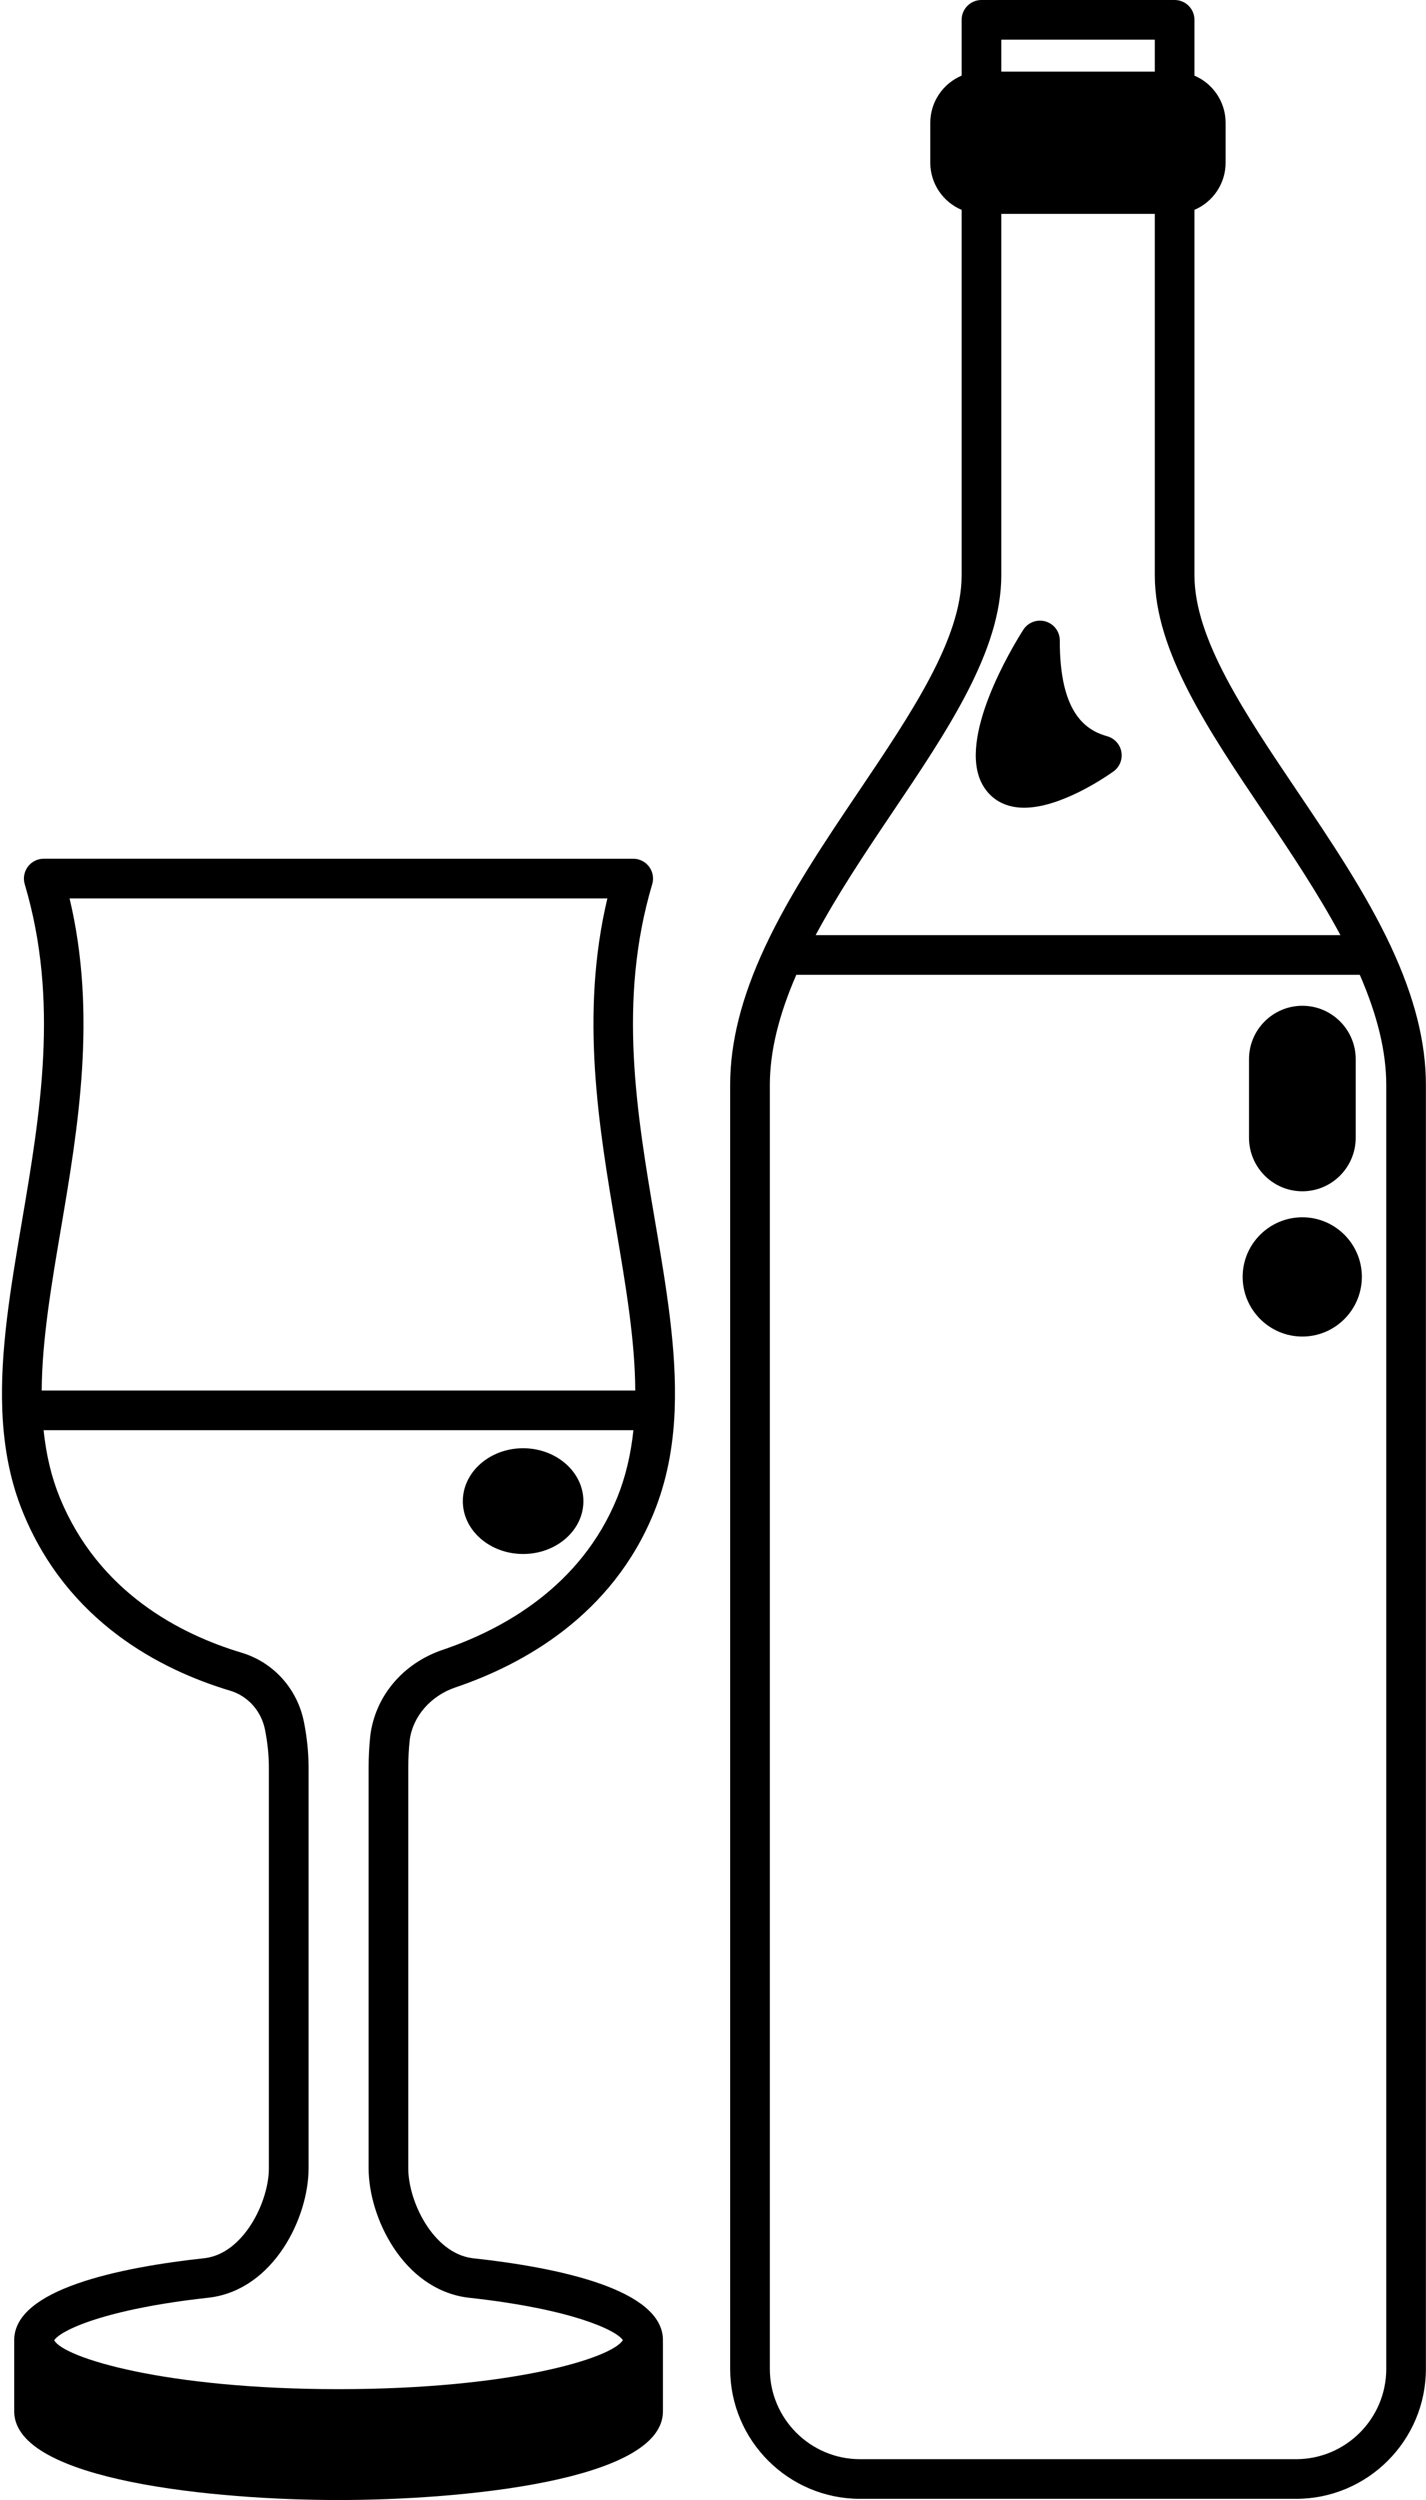
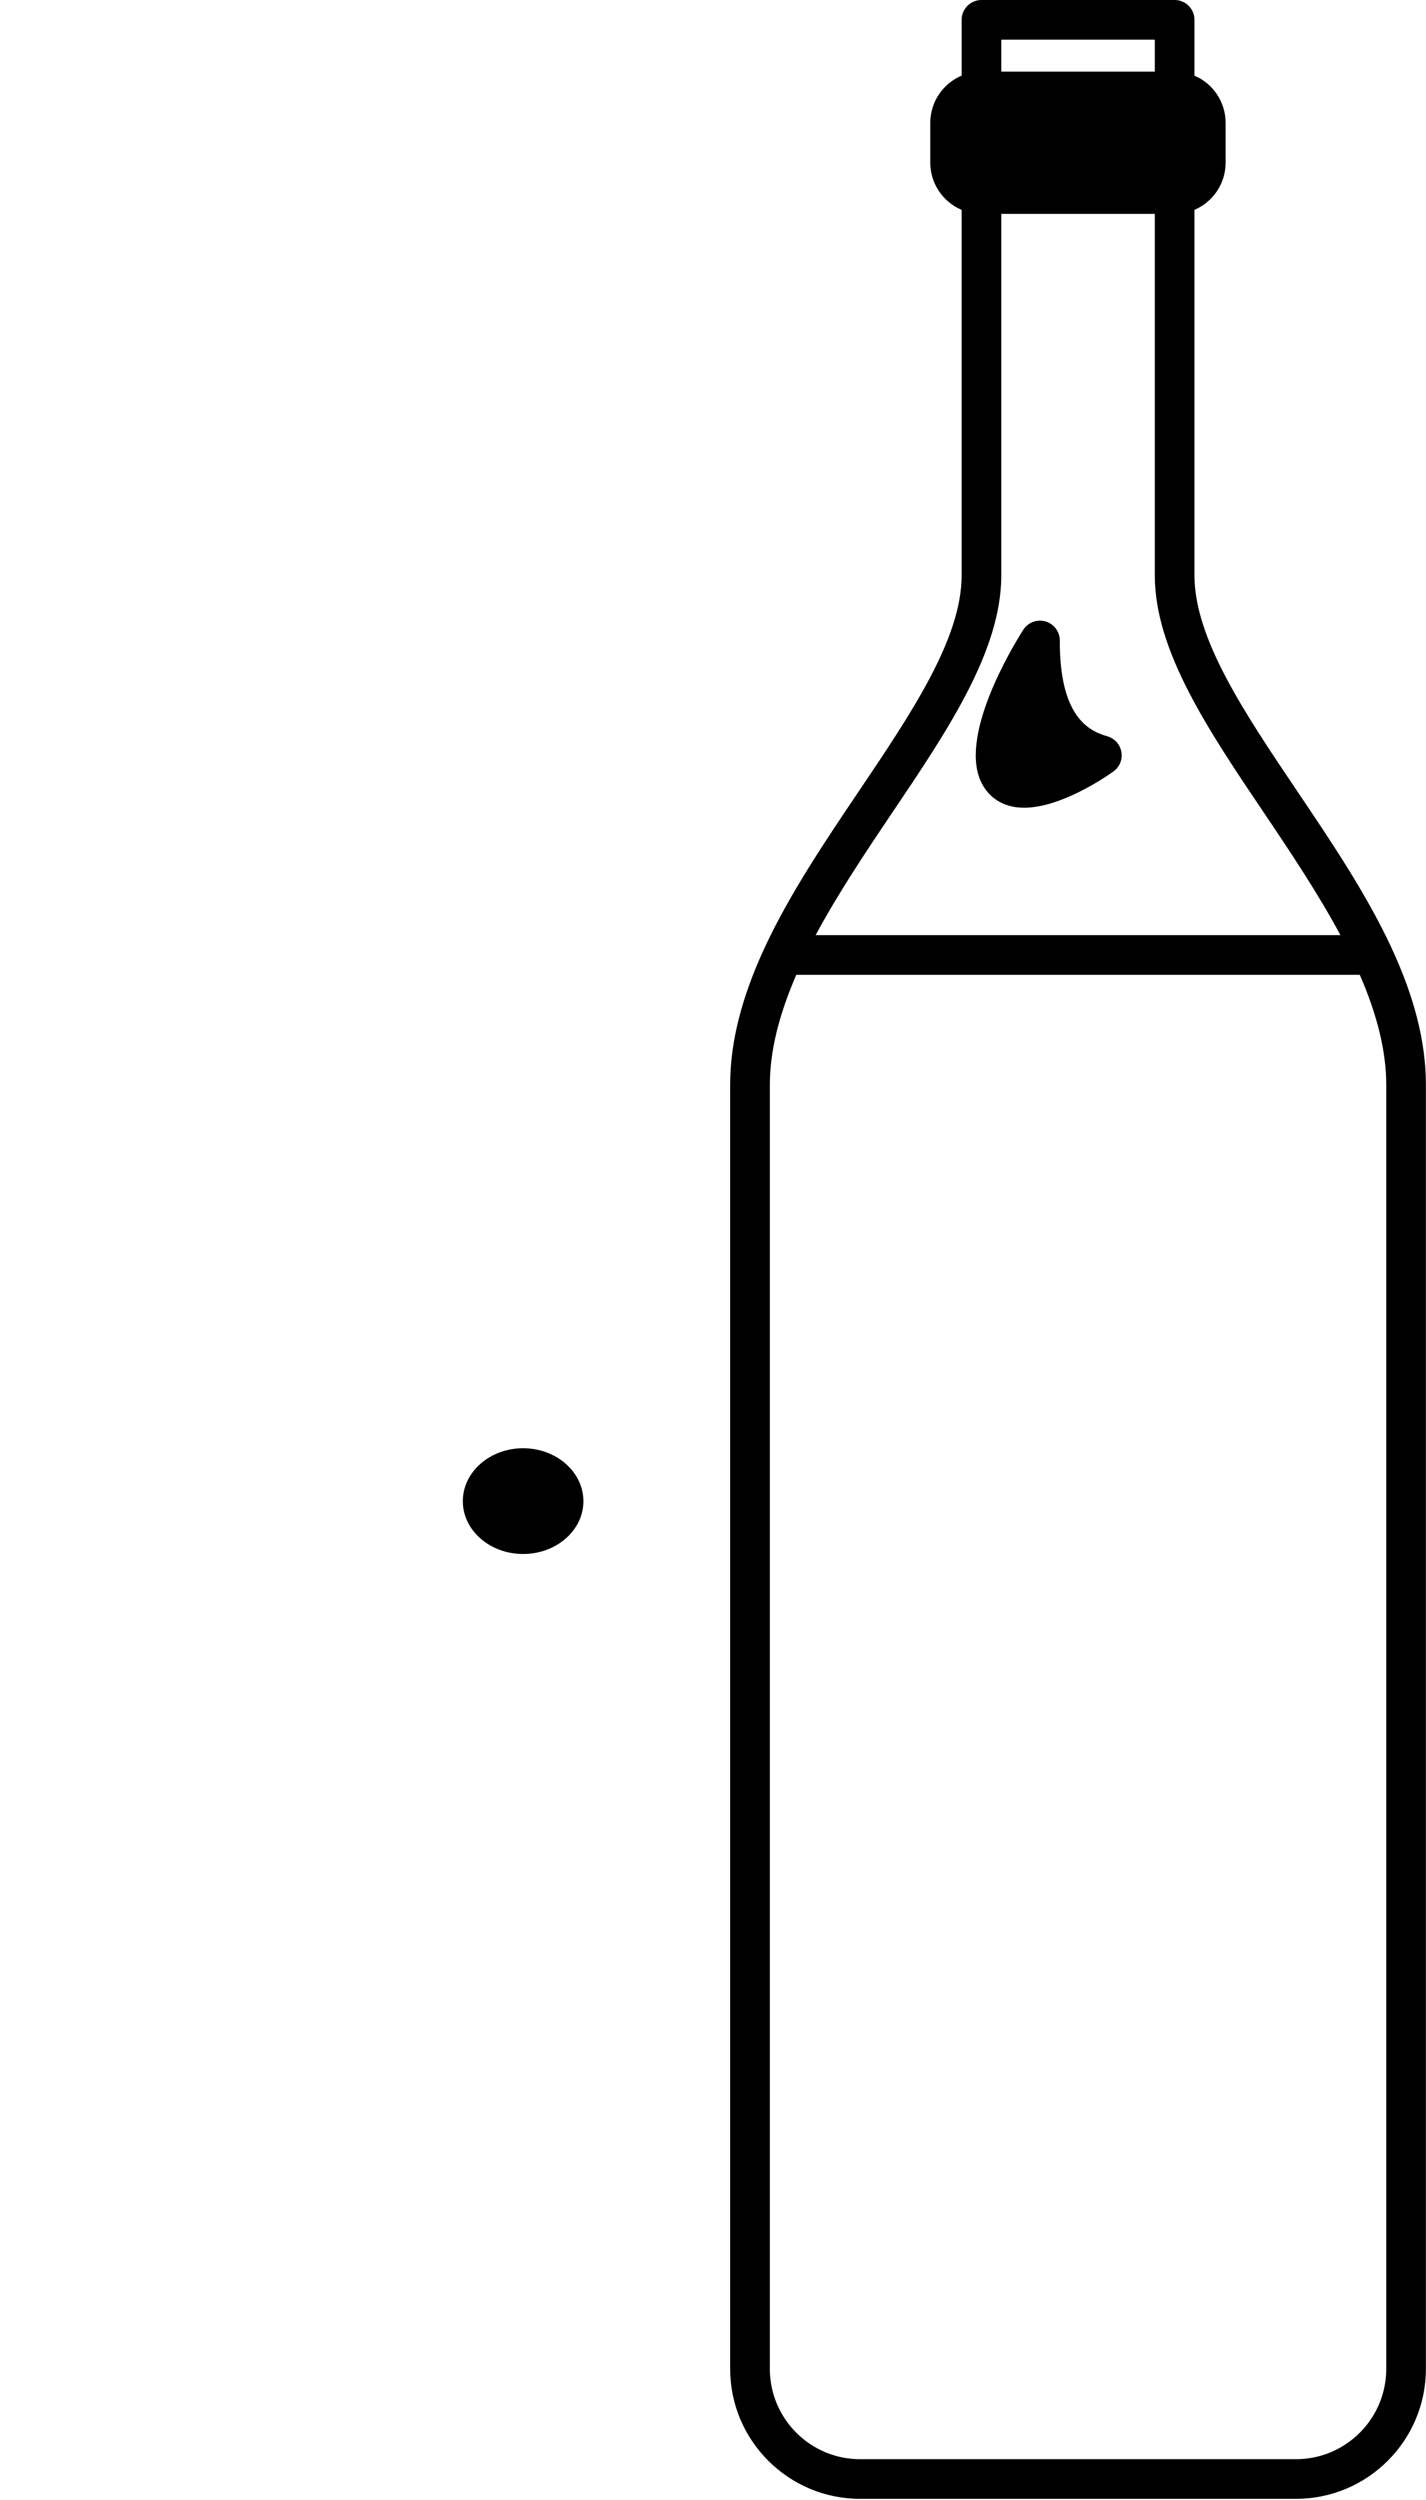
<svg xmlns="http://www.w3.org/2000/svg" height="126.0" preserveAspectRatio="xMidYMid meet" version="1.0" viewBox="-0.1 0.0 71.9 126.0" width="71.9" zoomAndPan="magnify">
  <g id="change1_1">
    <path d="M70.048,47.742c0-0.001-0.001-0.002-0.001-0.003c-0.005-0.011-0.01-0.022-0.015-0.033c-1.259-2.69-3.019-5.301-4.721-7.826 c-2.666-3.956-5.185-7.692-5.185-10.88V10.576c0.922-0.392,1.57-1.31,1.57-2.376V6.19c0-1.067-0.648-1.984-1.57-2.377V1 c0-0.552-0.448-1-1-1h-9.74c-0.552,0-1,0.448-1,1v2.812c-0.927,0.391-1.58,1.31-1.58,2.378V8.2c0,1.068,0.653,1.986,1.58,2.378V29 c0,3.188-2.519,6.924-5.185,10.88c-1.702,2.525-3.462,5.136-4.721,7.826c-0.005,0.011-0.01,0.022-0.015,0.033 c0,0.001-0.001,0.002-0.001,0.002c-1.176,2.525-1.749,4.795-1.749,6.938v64.709c0,3.612,2.938,6.551,6.55,6.551h21.98 c3.612,0,6.55-2.938,6.55-6.551V54.68C71.796,52.536,71.223,50.266,70.048,47.742z M58.126,2v1.61h-7.74V2H58.126z M44.86,40.998 c2.842-4.216,5.526-8.199,5.526-11.998V10.78h7.74V29c0,3.798,2.684,7.781,5.526,11.998c1.35,2.003,2.722,4.062,3.834,6.132H41.025 C42.138,45.06,43.51,43.001,44.86,40.998z M69.796,119.39c0,2.51-2.041,4.551-4.55,4.551h-21.98c-2.509,0-4.55-2.041-4.55-4.551 V54.68c0-1.693,0.453-3.521,1.334-5.55h28.412c0.881,2.028,1.334,3.857,1.334,5.55V119.39z" fill="inherit" />
-     <path d="M65.566,60.04c1.483,0,2.69-1.211,2.69-2.7v-3.96c0-1.483-1.207-2.69-2.69-2.69s-2.69,1.207-2.69,2.69v3.96 C62.876,58.829,64.083,60.04,65.566,60.04z" fill="inherit" />
-     <path d="M65.566,61.35c-1.66,0-3.01,1.346-3.01,3c0,1.66,1.35,3.011,3.01,3.011c1.654,0,3-1.351,3-3.011 C68.566,62.696,67.22,61.35,65.566,61.35z" fill="inherit" />
    <path d="M50.898,40.64c0.205,0.047,0.418,0.069,0.637,0.069c1.828,0,4.033-1.493,4.5-1.824c0.314-0.223,0.473-0.606,0.407-0.986 c-0.066-0.379-0.344-0.688-0.715-0.792c-1.032-0.29-2.402-1.106-2.391-4.824c0.001-0.446-0.292-0.838-0.719-0.963 c-0.429-0.124-0.886,0.048-1.125,0.424c-0.567,0.893-3.332,5.466-2.064,7.784C49.742,40.105,50.25,40.49,50.898,40.64z" fill="inherit" />
-     <path d="M32.935,61.585c-0.932-5.484-1.896-11.154-0.15-17.021c0.09-0.303,0.032-0.63-0.157-0.883 c-0.189-0.253-0.486-0.402-0.802-0.402H2.106c-0.316,0-0.613,0.149-0.802,0.402c-0.188,0.253-0.247,0.581-0.157,0.883 C2.894,50.432,1.93,56.11,0.998,61.602c-0.566,3.332-1.099,6.48-0.982,9.477c0,0.001,0,0.001,0,0.002c0,0.001,0,0.001,0,0.002 c0.001,0.013,0,0.027,0.001,0.04c0.081,1.923,0.422,3.593,1.043,5.106c2.252,5.505,6.919,7.922,10.439,8.979 c0.906,0.271,1.582,1.03,1.766,1.985c0.128,0.653,0.191,1.273,0.191,1.896v20.2c0,1.664-1.256,4.252-3.197,4.516 c-4.399,0.476-9.643,1.58-9.643,4.135c0,0.024,0.001,0.059,0.003,0.096c0,0.005-0.003,0.008-0.003,0.013v3.48 c0,3.528,10.277,4.47,16.35,4.47c6.077,0,16.36-0.941,16.36-4.47v-3.48c0-0.005-0.003-0.008-0.003-0.013 c0.002-0.037,0.003-0.073,0.003-0.096c0-2.554-5.249-3.658-9.625-4.132c-1.962-0.267-3.215-2.854-3.215-4.519v-20.2 c0-0.479,0.024-0.941,0.072-1.392c0.153-1.188,1.056-2.229,2.299-2.651c3.401-1.15,7.9-3.614,10.017-8.822 c0.622-1.538,0.962-3.207,1.042-5.103c0-0.005,0-0.009,0-0.014c0-0.01,0.006-0.018,0.006-0.028c0-0.008-0.005-0.015-0.005-0.024 C34.034,68.06,33.501,64.915,32.935,61.585z M2.97,61.936c0.862-5.08,1.832-10.792,0.438-16.656h27.116 c-1.393,5.863-0.423,11.567,0.439,16.641c0.49,2.881,0.953,5.619,0.968,8.159H2.002C2.02,67.545,2.482,64.812,2.97,61.936z M22.214,83.152c-1.992,0.678-3.387,2.321-3.643,4.313c-0.058,0.544-0.085,1.075-0.085,1.625v20.2c0,2.443,1.719,6.063,4.973,6.504 c5.301,0.573,7.519,1.655,7.847,2.146c-0.552,0.914-5.656,2.471-14.339,2.471c-8.744,0-13.854-1.58-14.334-2.463 c0.307-0.485,2.516-1.577,7.869-2.156c3.233-0.438,4.956-4.057,4.956-6.501v-20.2c0-0.754-0.075-1.5-0.228-2.278 c-0.324-1.686-1.533-3.034-3.154-3.52c-3.102-0.932-7.209-3.046-9.163-7.822c-0.418-1.02-0.684-2.14-0.815-3.39h29.739 c-0.131,1.236-0.397,2.358-0.816,3.394C29.189,79.979,25.222,82.136,22.214,83.152z" fill="inherit" />
    <path d="M26.276,72.99c-1.676,0-3.04,1.197-3.04,2.67c0,1.467,1.364,2.66,3.04,2.66s3.04-1.193,3.04-2.66 C29.316,74.188,27.952,72.99,26.276,72.99z" fill="inherit" />
  </g>
</svg>